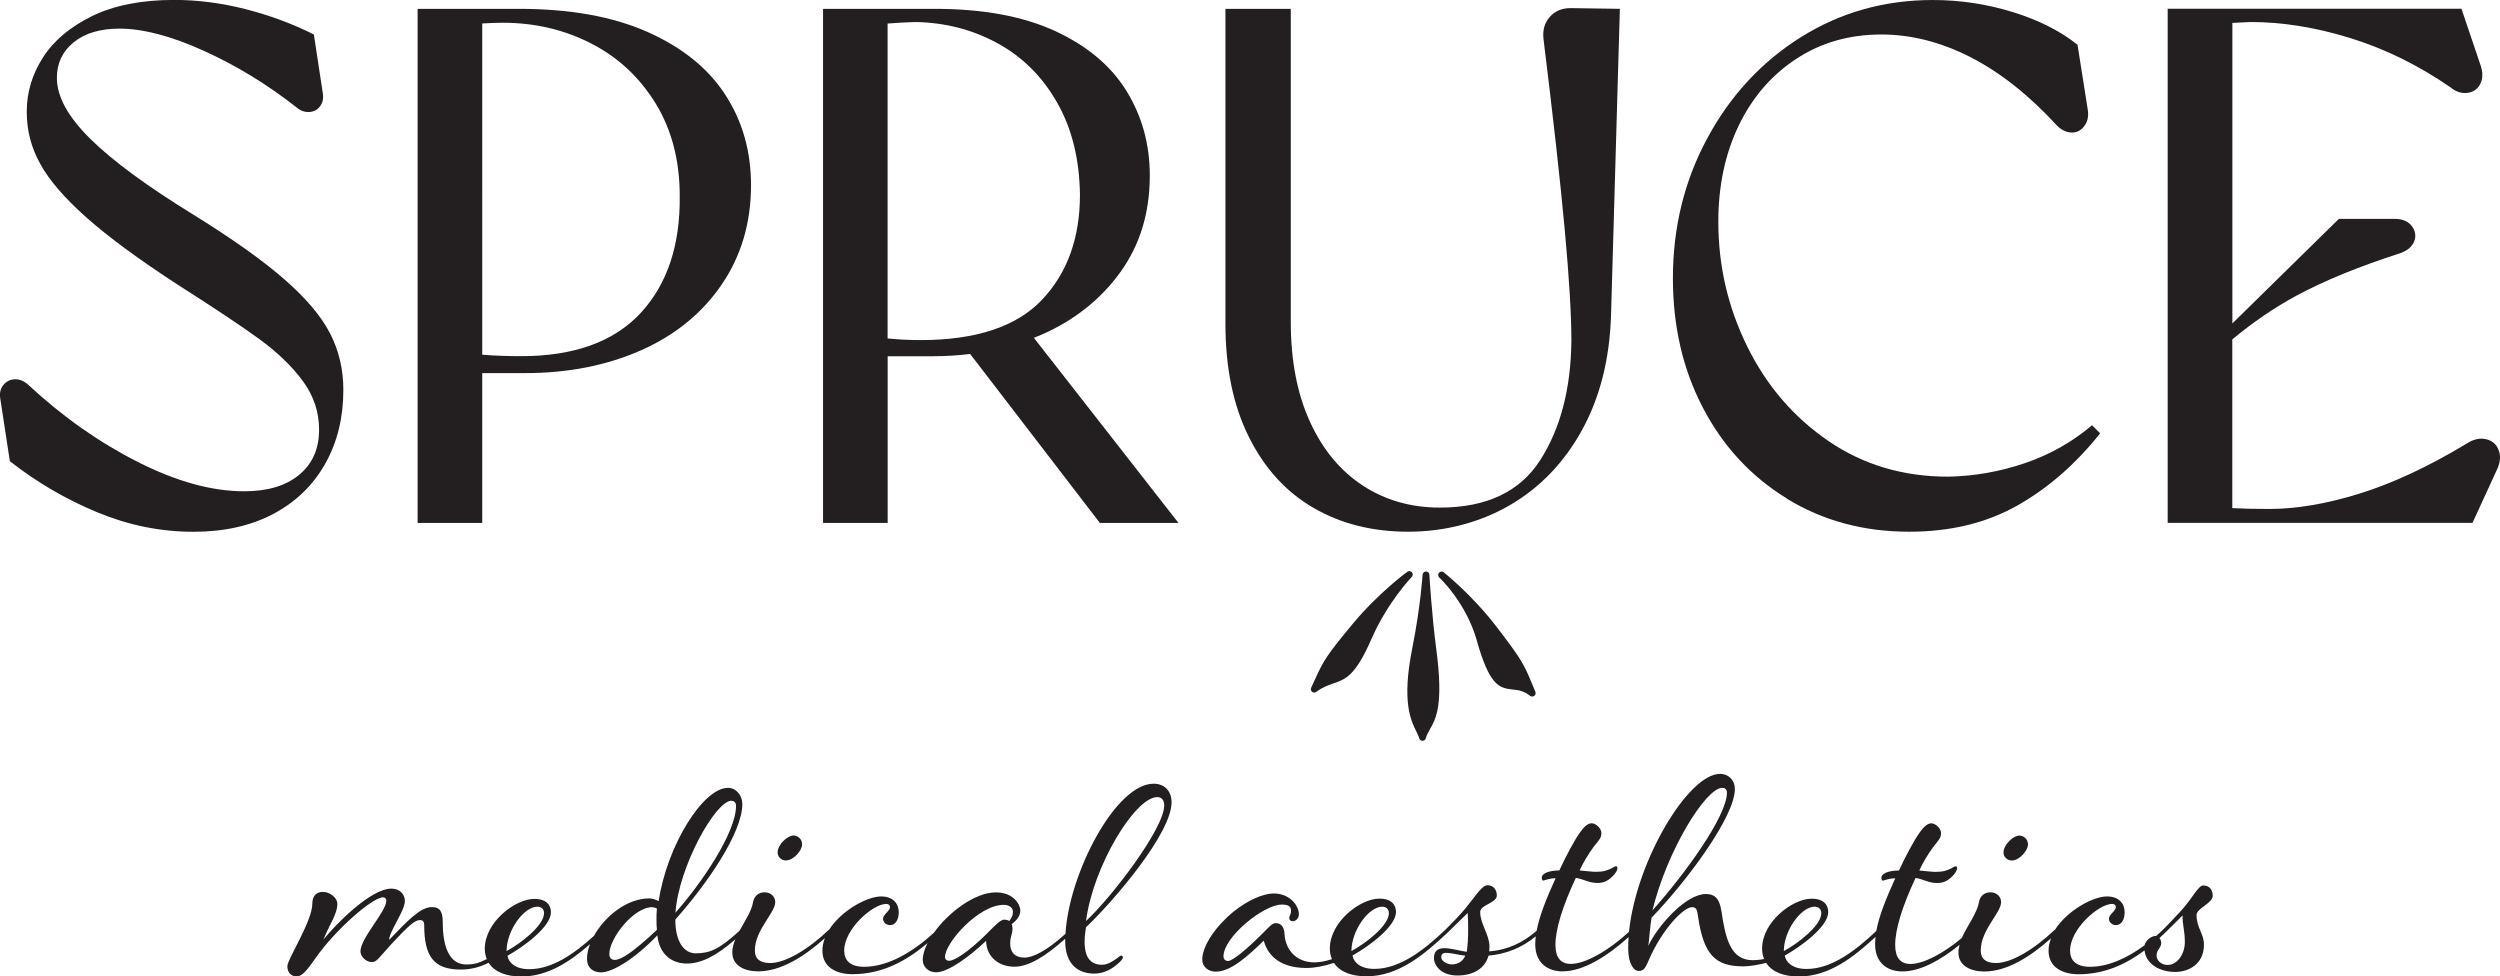
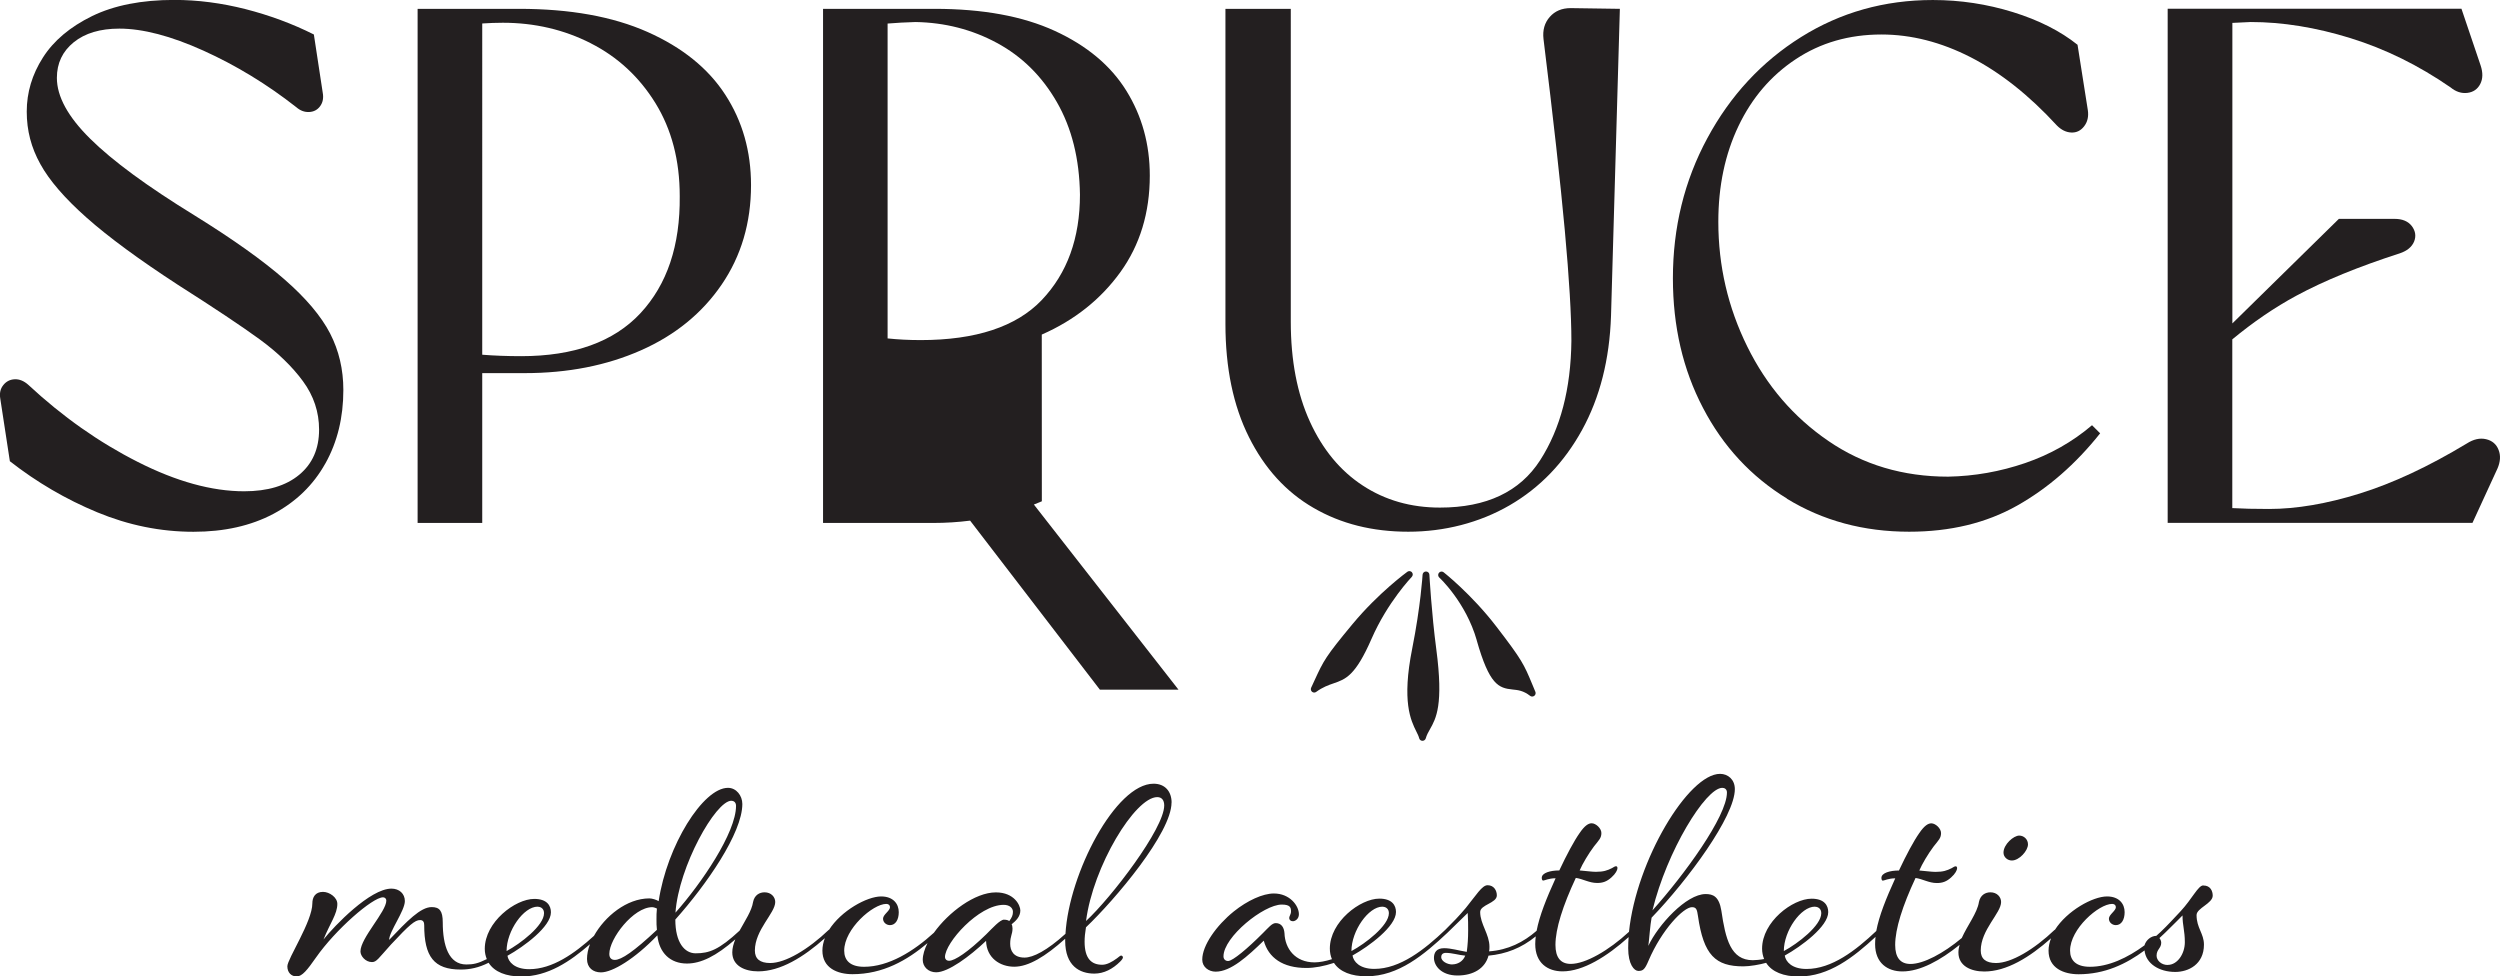
<svg xmlns="http://www.w3.org/2000/svg" id="Layer_2" data-name="Layer 2" viewBox="0 0 345.06 134.78">
  <defs>
    <style> .cls-1 { fill: #231f20; stroke-width: 0px; } </style>
  </defs>
  <g id="Layer_1-2" data-name="Layer 1">
    <g>
-       <path class="cls-1" d="M108.48,118.76c1.02,0,2.23-1.34,2.23-2.23,0-.7-.57-1.21-1.21-1.21-.77,0-2.17,1.21-2.17,2.36,0,.64.57,1.09,1.15,1.09Z" />
      <path class="cls-1" d="M161.71,110.79c0-1.53-.89-2.62-2.49-2.62-5.22,0-11.67,12.34-12.16,20.72-2.56,2.32-4.47,3.28-5.65,3.28-1.53,0-1.98-.96-1.98-1.91,0-1.09.32-1.28.32-2.11,0-.25-.06-.51-.13-.57.64-.51,1.21-1.09,1.21-1.92,0-.7-.83-2.49-3.38-2.49-2.88,0-6.53,2.74-8.55,5.57-2.8,2.56-6.24,4.7-9.64,4.7-1.92,0-2.74-.89-2.74-2.23,0-3,3.96-6.45,5.81-6.45.32,0,.51.19.51.45,0,.51-.96,1.02-.96,1.59,0,.51.45.89.96.89.77,0,1.21-.76,1.21-1.79,0-1.15-.77-2.17-2.43-2.17-1.96,0-5.53,1.97-7.2,4.62l-.02-.02c-2.87,2.74-6,4.59-8.1,4.59-1.4,0-2.11-.57-2.11-1.72,0-2.87,2.81-5.17,2.81-6.7,0-.7-.57-1.34-1.47-1.34-.7,0-1.4.38-1.59,1.34-.18,1.21-1.11,2.58-1.86,3.95-2.84,2.63-4.17,3.13-6.06,3.13-1.53,0-2.81-1.47-2.81-4.66,4.28-4.79,9.25-11.93,9.25-15.95,0-1.15-.83-2.23-1.98-2.23-3.45,0-8.42,7.98-9.57,15.64-.32-.19-.89-.38-1.28-.38-3.13,0-6.16,2.49-7.65,5.17-2.67,2.43-5.73,4.6-8.94,4.6-2.04,0-2.87-1.02-3-1.85,2.3-1.28,6-4.02,6-6,0-.89-.51-1.85-2.3-1.85-2.62,0-6.83,3.19-6.83,6.89,0,.54.11,1,.28,1.42-1.25.62-1.89.74-2.83.74-2.43,0-3.25-2.62-3.25-5.81,0-1.6-.45-2.11-1.53-2.11-1.53,0-3.38,1.91-5.87,4.53,0-1.15,2.17-4.02,2.17-5.36,0-1.02-.77-1.72-1.85-1.72-2.94,0-7.85,5.11-9.38,7.02.89-2.23,1.91-3.51,1.91-4.91,0-.89-1.08-1.66-1.98-1.66-1.09,0-1.47.77-1.47,1.59,0,2.49-3.45,7.66-3.45,8.68,0,.89.57,1.4,1.28,1.4.77,0,1.47-.89,2.68-2.62,2.68-3.83,7.79-8.3,9.25-8.3.25,0,.45.19.45.45,0,1.53-3.57,5.17-3.57,7.02,0,.64.7,1.47,1.59,1.47.64,0,.89-.51,2.62-2.42,2.55-2.74,3.32-3.38,4.02-3.38.45,0,.57.32.57.7,0,4.34,1.34,6.13,5.04,6.13,1.26,0,2.47-.25,3.85-.94.8,1.28,2.44,1.9,4.51,1.9,3.67,0,6.73-2.07,9.48-4.46-.27.7-.41,1.4-.41,2.04,0,1.21.83,1.85,1.92,1.85,1.59,0,4.66-1.85,7.79-5.11.25,2.43,1.79,3.89,4.08,3.89,1.93,0,4.01-1.01,6.68-3.34-.25.61-.42,1.21-.42,1.8,0,1.85,1.72,2.62,3.57,2.62,3.08,0,6.26-1.96,9.21-4.58-.21.55-.34,1.12-.34,1.71,0,2.43,2.1,3.26,4.15,3.26,4.21,0,7.53-1.91,10.36-4.29-.41.82-.66,1.62-.66,2.31,0,.96.77,1.72,1.85,1.72,1.66,0,4.6-2.17,6.89-4.34.06,2.36,1.92,3.57,3.89,3.57s4.28-1.4,7.03-3.86c0,.09,0,.19,0,.28,0,3.45,1.98,4.53,4.02,4.53,1.34,0,2.55-.64,3.57-1.66.26-.26.38-.45.38-.58s-.13-.25-.25-.25-.32.19-.57.38c-.7.51-1.4.89-2.04.89-1.47,0-2.43-.83-2.43-3.19,0-.58.06-1.21.19-1.98,4.02-3.83,11.81-13.02,11.81-17.23ZM159.73,110.02c.64,0,.96.45.96,1.15,0,3.19-7.28,12.7-10.79,15.95.96-7.53,6.76-17.1,9.83-17.1ZM100.95,110.53c.38,0,.64.25.64.7,0,3.7-4.79,10.72-8.36,14.74.45-6.38,5.55-15.45,7.72-15.45ZM74.2,125.15c.51,0,.89.32.89.89,0,1.72-3.26,4.21-5.17,5.23,0-2.81,2.36-6.13,4.28-6.13ZM90.67,128.34c-3.19,3-4.91,4.15-5.81,4.15-.45,0-.76-.25-.76-.83,0-2.11,3.32-6.45,5.93-6.45.25,0,.64.19.64.19-.06.51-.06,1.02-.06,1.47,0,.51,0,.96.06,1.47ZM138.6,126.93c-.57,0-1.59,1.15-2.49,2.04-2.49,2.43-4.34,3.64-5.11,3.64-.38,0-.57-.25-.57-.51,0-1.98,4.66-7.21,8.1-7.21.83,0,1.28.45,1.28.96,0,.45-.13.77-.51,1.28-.13-.13-.45-.19-.7-.19Z" />
      <path class="cls-1" d="M276.53,117.68c0,.64.57,1.09,1.15,1.09,1.02,0,2.23-1.34,2.23-2.23,0-.7-.57-1.21-1.21-1.21-.77,0-2.17,1.21-2.17,2.36Z" />
      <path class="cls-1" d="M304.1,122.21c-.7,0-1.53,1.85-3.13,3.57-.92.97-1.71,1.86-2.74,2.84-.2.18-.4.37-.61.55-.74.01-1.43.6-1.63,1.31-2.34,1.72-4.95,2.96-7.53,2.96-1.92,0-2.74-.89-2.74-2.23,0-3,3.96-6.45,5.81-6.45.32,0,.51.19.51.45,0,.51-.96,1.02-.96,1.59,0,.51.45.89.96.89.77,0,1.21-.76,1.21-1.79,0-1.15-.77-2.17-2.43-2.17-1.96,0-5.52,1.97-7.2,4.62l-.02-.02c-2.87,2.74-6,4.59-8.1,4.59-1.4,0-2.11-.57-2.11-1.72,0-2.87,2.81-5.17,2.81-6.7,0-.7-.57-1.34-1.47-1.34-.7,0-1.4.38-1.59,1.34-.23,1.51-1.61,3.25-2.37,4.97-2.55,2.13-5.28,3.58-7.08,3.58-1.4,0-2.11-.89-2.11-2.62,0-2.23,1.02-5.42,2.81-9.25.96.13,1.85.7,2.93.7.77,0,1.34-.19,1.98-.77.58-.51.83-1.02.83-1.28,0-.13-.06-.26-.19-.26-.19,0-.32.13-.57.26-.64.32-1.15.51-2.23.51-.58,0-1.4-.13-2.23-.19.38-.89,1.21-2.3,1.98-3.32.7-.89,1.02-1.15,1.02-1.85,0-.64-.76-1.34-1.34-1.34-.45,0-.96.32-1.66,1.34-.77,1.09-1.79,3-2.81,5.17-1.21,0-2.42.32-2.42,1.02,0,.19.06.38.19.38.19,0,.77-.32,1.72-.32-1.27,2.79-2.24,5.2-2.62,7.27-2.83,2.68-6.14,5.24-9.63,5.24-2.04,0-2.87-1.02-3-1.85,2.3-1.28,6-4.02,6-6,0-.89-.51-1.85-2.3-1.85-2.62,0-6.83,3.19-6.83,6.89,0,.54.11,1.01.28,1.44-.51.1-1.21.16-1.56.16-3.06,0-3.77-2.94-4.34-6.83-.32-1.98-1.15-2.3-2.17-2.3-2.68,0-6.57,4.28-7.91,7.15.13-.96.25-2.87.45-3.89,4.98-5.17,11.49-13.98,11.49-17.74,0-1.34-.96-2.11-2.04-2.11-4.38,0-11.56,11.97-12.57,21.8-2.8,2.59-6.01,4.43-8.04,4.43-1.4,0-2.11-.89-2.11-2.62,0-2.23,1.02-5.42,2.81-9.25.96.13,1.85.7,2.94.7.77,0,1.34-.19,1.98-.77.58-.51.83-1.02.83-1.28,0-.13-.06-.26-.19-.26-.19,0-.32.13-.57.26-.64.32-1.15.51-2.23.51-.58,0-1.4-.13-2.23-.19.38-.89,1.21-2.3,1.98-3.32.7-.89,1.02-1.15,1.02-1.85,0-.64-.76-1.34-1.34-1.34-.45,0-.96.32-1.66,1.34-.77,1.09-1.79,3-2.81,5.17-1.21,0-2.42.32-2.42,1.02,0,.19.06.38.19.38.19,0,.77-.32,1.72-.32-1.27,2.78-2.23,5.19-2.62,7.25-1.81,1.57-3.92,2.65-6.57,2.84.06-.19.06-.45.06-.64,0-1.72-1.28-3.13-1.28-4.79,0-1.02,2.3-1.21,2.3-2.3,0-.64-.38-1.4-1.28-1.4-.77,0-1.59,1.4-3,3.13-1.01,1.2-1.77,1.97-2.84,3.03-2.87,2.73-6.24,5.39-9.8,5.39-2.04,0-2.87-1.02-3-1.85,2.3-1.28,6-4.02,6-6,0-.89-.51-1.85-2.3-1.85-2.62,0-6.83,3.19-6.83,6.89,0,.56.11,1.04.29,1.47-.88.28-1.75.44-2.4.44-2.68,0-4.08-1.91-4.15-4.02-.06-.83-.45-1.4-1.21-1.4-.51,0-.96.58-1.79,1.4-2.1,2.11-4.15,3.83-4.78,3.83-.38,0-.64-.25-.64-.64,0-2.68,5.55-7.15,8.04-7.15,1.21,0,1.28.45,1.28.96,0,.38-.25.64-.25.89s.19.45.51.45.83-.32.83-.96c0-1.21-1.28-2.87-3.45-2.87-1.53,0-3.64.96-5.55,2.49-2.36,1.91-4.34,4.66-4.34,6.64,0,1.02.89,1.66,1.85,1.66,2.1,0,4.4-2.11,6.64-4.28.64,2.36,2.62,3.77,5.87,3.77,1.15,0,2.43-.24,3.82-.7.81,1.25,2.43,1.85,4.48,1.85,4.44,0,7.99-3.02,11.17-6h0s2.81-2.74,2.81-2.74c.06.89.06,1.66.06,2.43,0,1.02-.06,1.98-.19,2.94-1.15-.19-2.17-.51-3.13-.51-1.09,0-1.4.64-1.4,1.34,0,1.09,1.02,2.43,3.25,2.43s3.83-1.02,4.28-2.74c2.42-.23,4.53-1.04,6.52-2.66-.04.37-.07.72-.07,1.06,0,2.62,1.72,3.77,3.77,3.77,2.84,0,6.12-2.04,9.12-4.73-.04.52-.06,1.03-.06,1.54,0,2.23.83,3.13,1.4,3.13.64,0,.89-.19,1.4-1.4,1.85-4.34,4.85-7.4,6-7.4.64,0,.7.38.83,1.21.77,5.42,2.43,6.96,6.26,6.96.92,0,2.26-.24,3.15-.49.8,1.27,2.44,1.89,4.51,1.89,4.17,0,7.56-2.67,10.59-5.47-.04.34-.06.68-.06,1,0,2.62,1.72,3.77,3.77,3.77,2.46,0,5.24-1.53,7.89-3.67-.1.36-.16.71-.16,1.06,0,1.85,1.72,2.62,3.57,2.62,3.08,0,6.26-1.96,9.21-4.58-.21.55-.34,1.12-.34,1.7,0,2.43,2.11,3.26,4.15,3.26,3.6,0,6.55-1.4,9.1-3.29.18,1.81,2,2.97,4.24,2.97,1.79,0,3.96-1.02,3.96-3.77,0-1.53-1.02-2.3-1.02-4.08,0-.96,2.23-1.6,2.23-2.68,0-.64-.32-1.4-1.28-1.4ZM237.72,108.74c.32,0,.64.19.64.64,0,3.32-5.93,11.42-10.28,16.27,1.98-8.17,7.34-16.91,9.64-16.91ZM190.81,125.15c.51,0,.89.32.89.89,0,1.72-3.26,4.21-5.17,5.23,0-2.81,2.36-6.13,4.28-6.13ZM200.45,133.12c-.7,0-1.53-.45-1.53-1.02,0-.32.19-.58.64-.58.89,0,1.85.32,2.68.38-.32.83-1.09,1.21-1.79,1.21ZM250.49,125.15c.51,0,.89.32.89.89,0,1.72-3.26,4.21-5.17,5.23,0-2.81,2.36-6.13,4.28-6.13ZM299.19,133.19c-.89,0-1.53-.64-1.53-1.28,0-.89.64-1.02.64-1.79,0-.25-.13-.51-.25-.64.2-.18.41-.37.62-.58.07-.06.14-.12.2-.19h0c1.14-1.1,2.37-2.36,2.37-2.36,0,1.4.32,2.11.32,3.7s-1.02,3.13-2.36,3.13Z" />
      <path class="cls-1" d="M44.91,63.97c1.66-2.97,2.48-6.35,2.48-10.14,0-2.84-.61-5.44-1.83-7.81-1.22-2.36-3.31-4.85-6.29-7.45-2.97-2.6-7.13-5.56-12.47-8.87-6.49-3.99-11.27-7.5-14.34-10.54-3.08-3.04-4.61-5.84-4.61-8.41,0-2.03.78-3.66,2.33-4.92,1.55-1.25,3.65-1.88,6.29-1.88,3.24,0,7.11,1.01,11.61,3.04,4.49,2.03,8.77,4.63,12.82,7.81.54.47,1.13.69,1.77.66.64-.03,1.15-.3,1.52-.81.37-.51.49-1.13.35-1.88l-1.22-8.01c-2.97-1.49-6.12-2.65-9.43-3.5-3.31-.84-6.59-1.27-9.83-1.27-4.53,0-8.31.75-11.35,2.23-3.04,1.49-5.31,3.4-6.79,5.73-1.49,2.33-2.23,4.82-2.23,7.45s.62,4.98,1.88,7.25c1.25,2.27,3.38,4.73,6.39,7.4,3.01,2.67,7.21,5.76,12.62,9.28,5,3.18,8.75,5.68,11.25,7.5,2.5,1.83,4.49,3.75,5.98,5.78,1.49,2.03,2.23,4.26,2.23,6.69,0,2.64-.91,4.71-2.74,6.23s-4.36,2.28-7.6,2.28c-4.46,0-9.36-1.35-14.7-4.06-5.34-2.7-10.38-6.25-15.1-10.64-.61-.54-1.23-.79-1.88-.76-.64.03-1.17.3-1.57.81-.41.51-.54,1.13-.41,1.88l1.32,8.62c3.72,2.91,7.74,5.26,12.06,7.05,4.32,1.79,8.75,2.69,13.28,2.69,4.26,0,7.94-.83,11.05-2.48,3.11-1.66,5.49-3.97,7.15-6.94Z" />
      <path class="cls-1" d="M66.55,51.5h5.88c5.95,0,11.29-1.05,16.02-3.14,4.73-2.09,8.45-5.12,11.15-9.07,2.7-3.95,4.06-8.53,4.06-13.74,0-4.66-1.18-8.82-3.55-12.47-2.36-3.65-5.95-6.54-10.74-8.67-4.8-2.13-10.71-3.19-17.74-3.19h-13.99v70.96h8.92v-20.68ZM81.55,5.98c3.72,1.89,6.69,4.65,8.92,8.26,2.23,3.62,3.35,7.89,3.35,12.82.07,6.83-1.74,12.21-5.42,16.17-3.68,3.95-9.18,5.93-16.47,5.93-1.94,0-3.73-.07-5.37-.2V3.24c.95-.06,1.89-.1,2.84-.1,4.39,0,8.45.95,12.16,2.84Z" />
-       <path class="cls-1" d="M143.79,46.18c4.53-1.99,8.14-4.87,10.85-8.62,2.7-3.75,4.06-8.19,4.06-13.33,0-4.32-1.08-8.23-3.24-11.71-2.16-3.48-5.46-6.23-9.88-8.26-4.43-2.03-9.95-3.04-16.57-3.04h-15.41v70.96h8.92v-23.01h6.28c1.75,0,3.45-.11,5.1-.32l17.91,23.33h10.85l-19.96-25.55c.37-.15.74-.29,1.1-.45ZM127.07,46.94c-1.62,0-3.14-.08-4.56-.23V3.25c1.21-.1,2.48-.17,3.85-.21,4.06.07,7.81,1.03,11.25,2.89,3.45,1.86,6.2,4.58,8.26,8.16,2.06,3.58,3.12,7.84,3.19,12.77,0,6.02-1.76,10.86-5.27,14.55-3.51,3.68-9.09,5.53-16.73,5.53Z" />
+       <path class="cls-1" d="M143.79,46.18c4.53-1.99,8.14-4.87,10.85-8.62,2.7-3.75,4.06-8.19,4.06-13.33,0-4.32-1.08-8.23-3.24-11.71-2.16-3.48-5.46-6.23-9.88-8.26-4.43-2.03-9.95-3.04-16.57-3.04h-15.41v70.96h8.92h6.28c1.75,0,3.45-.11,5.1-.32l17.91,23.33h10.85l-19.96-25.55c.37-.15.74-.29,1.1-.45ZM127.07,46.94c-1.62,0-3.14-.08-4.56-.23V3.25c1.21-.1,2.48-.17,3.85-.21,4.06.07,7.81,1.03,11.25,2.89,3.45,1.86,6.2,4.58,8.26,8.16,2.06,3.58,3.12,7.84,3.19,12.77,0,6.02-1.76,10.86-5.27,14.55-3.51,3.68-9.09,5.53-16.73,5.53Z" />
      <path class="cls-1" d="M181.3,70.1c3.78,2.2,8.14,3.29,13.08,3.29s9.8-1.22,13.99-3.65c4.19-2.43,7.52-5.9,9.99-10.39,2.47-4.49,3.8-9.75,4-15.76l1.22-42.37-6.79-.1c-1.22,0-2.18.41-2.89,1.22-.71.81-1,1.82-.86,3.04,1.35,10.95,2.33,19.75,2.94,26.41.61,6.66.91,11.74.91,15.26-.07,6.62-1.51,12.11-4.31,16.47-2.8,4.36-7.42,6.54-13.84,6.54-3.99,0-7.54-1.01-10.64-3.04-3.11-2.03-5.54-4.97-7.3-8.82-1.76-3.85-2.64-8.45-2.64-13.79V1.22h-9.02v43.49c0,6.08,1.08,11.29,3.24,15.61,2.16,4.33,5.13,7.59,8.92,9.78Z" />
      <path class="cls-1" d="M246.63,68.83c4.97,3.04,10.59,4.56,16.88,4.56,5.68,0,10.64-1.2,14.9-3.6,4.26-2.4,8.08-5.73,11.46-9.98l-1.12-1.12c-2.7,2.3-5.78,4.04-9.22,5.22-3.45,1.18-6.99,1.81-10.64,1.88-6.22,0-11.73-1.64-16.52-4.92-4.8-3.28-8.53-7.62-11.2-13.03-2.67-5.41-4-11.15-4-17.23,0-4.93.93-9.34,2.79-13.23,1.86-3.89,4.49-6.96,7.91-9.22,3.41-2.26,7.35-3.4,11.81-3.4,4.12,0,8.23,1.05,12.32,3.14,4.09,2.1,8.06,5.24,11.91,9.43.61.61,1.27.93,1.98.96.71.03,1.3-.25,1.77-.86.47-.61.64-1.35.51-2.23l-1.42-9.02c-2.36-1.89-5.34-3.4-8.92-4.51-3.58-1.11-7.27-1.67-11.05-1.67-6.69,0-12.76,1.71-18.2,5.12-5.44,3.41-9.75,8.06-12.92,13.94-3.18,5.88-4.76,12.33-4.76,19.36,0,6.62,1.38,12.59,4.16,17.89,2.77,5.31,6.64,9.48,11.61,12.52Z" />
      <path class="cls-1" d="M344.86,62.09c-.3-.78-.88-1.27-1.72-1.47-.85-.2-1.74,0-2.69.61-5.27,3.18-10.19,5.47-14.75,6.89-4.56,1.42-8.74,2.13-12.52,2.13-2,0-3.69-.04-5.07-.12v-23.29c2.88-2.38,5.84-4.41,8.87-6.04,3.82-2.06,8.57-4,14.24-5.83,1.01-.34,1.67-.88,1.98-1.62.3-.74.2-1.45-.3-2.13-.51-.67-1.3-1.01-2.38-1.01h-7.7l-14.7,14.43V3.16c.88-.04,1.73-.08,2.53-.12,4.39,0,8.99.74,13.79,2.23,4.8,1.49,9.39,3.75,13.79,6.79.74.61,1.52.86,2.33.76.81-.1,1.4-.51,1.77-1.22.37-.71.39-1.57.05-2.58l-2.64-7.81h-40.55v70.96h42.07l3.45-7.5c.41-.95.46-1.81.15-2.58Z" />
      <path class="cls-1" d="M194.89,78.99c-.16-.18-.43-.22-.63-.08-.04.03-3.95,2.86-7.58,7.23-3.73,4.49-3.99,5.05-5.23,7.74l-.48,1.04c-.09.19-.04.42.12.56.09.07.19.11.3.11.1,0,.19-.03.27-.09.94-.68,1.68-.93,2.4-1.18,1.68-.58,3.01-1.03,5.25-6.16,2.21-5.06,5.52-8.5,5.55-8.54.17-.18.18-.45.02-.63Z" />
      <path class="cls-1" d="M195.88,101.89c.05.21.23.36.45.36h.01c.21,0,.39-.14.45-.34.13-.47.34-.84.58-1.26.84-1.49,1.89-3.35.87-11.06-.65-4.91-.95-10.22-.95-10.27-.01-.25-.22-.44-.47-.44-.25,0-.45.19-.47.44,0,.04-.27,4.37-1.43,10.19-1.47,7.36-.19,9.92.57,11.46.18.37.33.66.39.93Z" />
      <path class="cls-1" d="M203.82,88.37c1.75,6.16,3.02,6.6,4.96,6.8.73.07,1.48.15,2.41.87.08.07.19.1.29.1s.2-.03.29-.1c.17-.13.23-.36.15-.55l-.44-1.06c-1.14-2.73-1.37-3.3-4.93-7.93-3.45-4.5-7.26-7.48-7.29-7.51-.2-.16-.48-.13-.65.07-.16.19-.14.48.04.65.04.03,3.68,3.41,5.18,8.67Z" />
    </g>
  </g>
</svg>